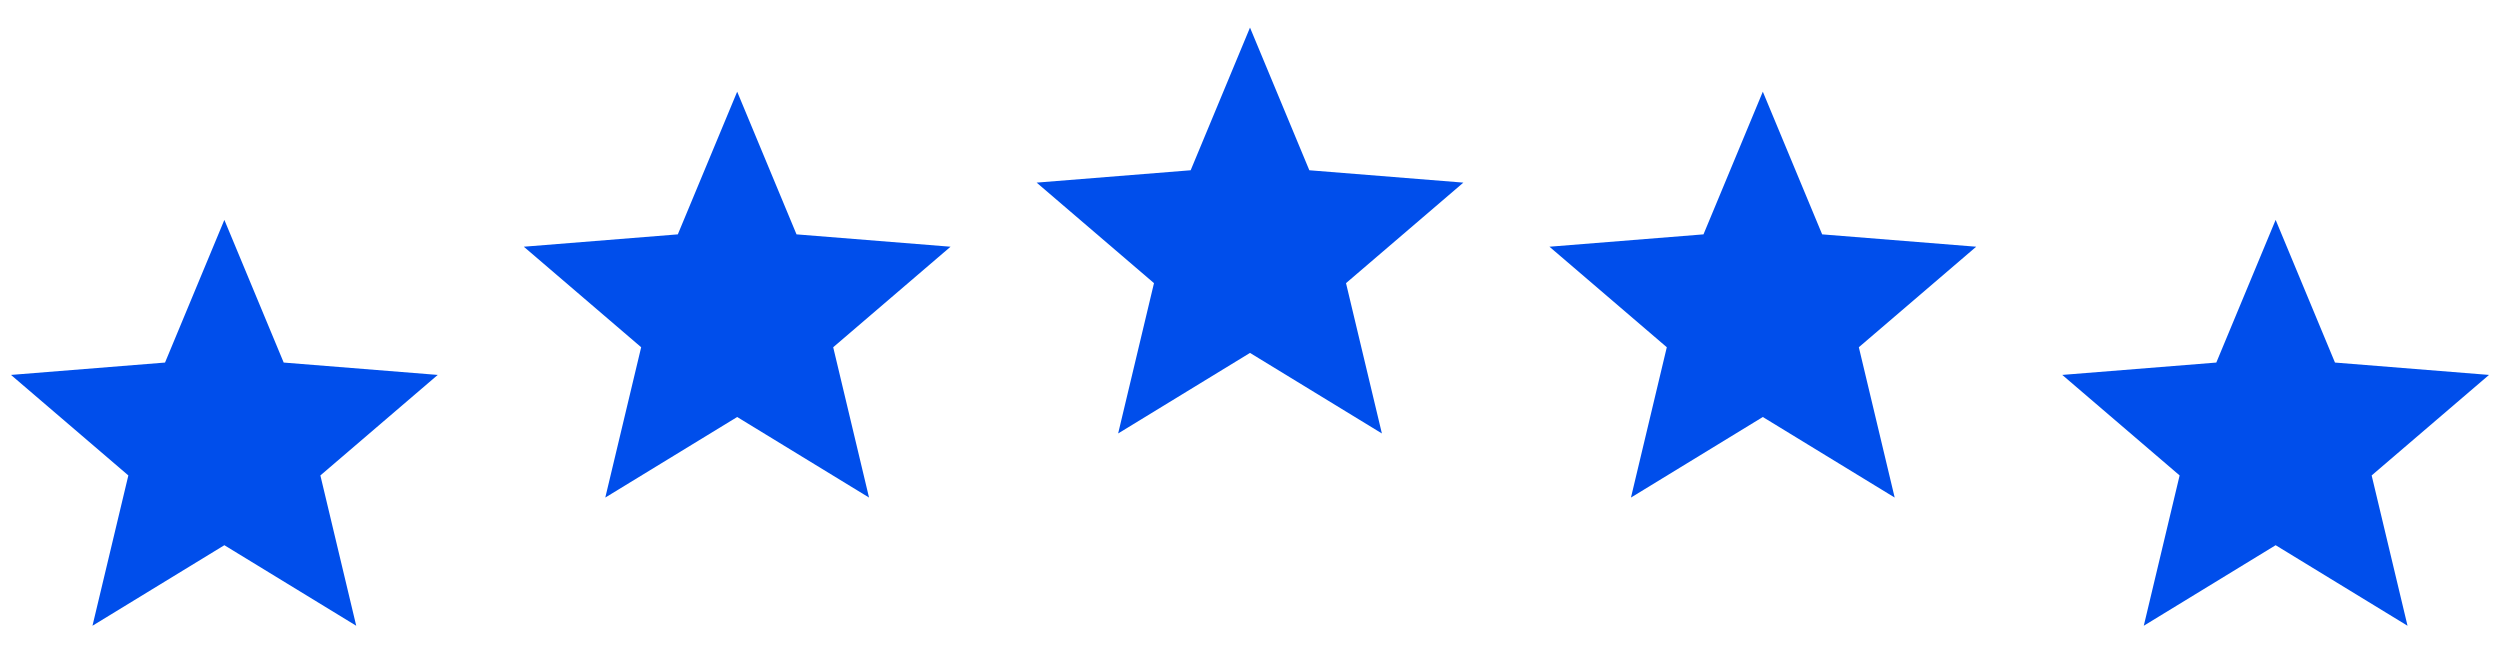
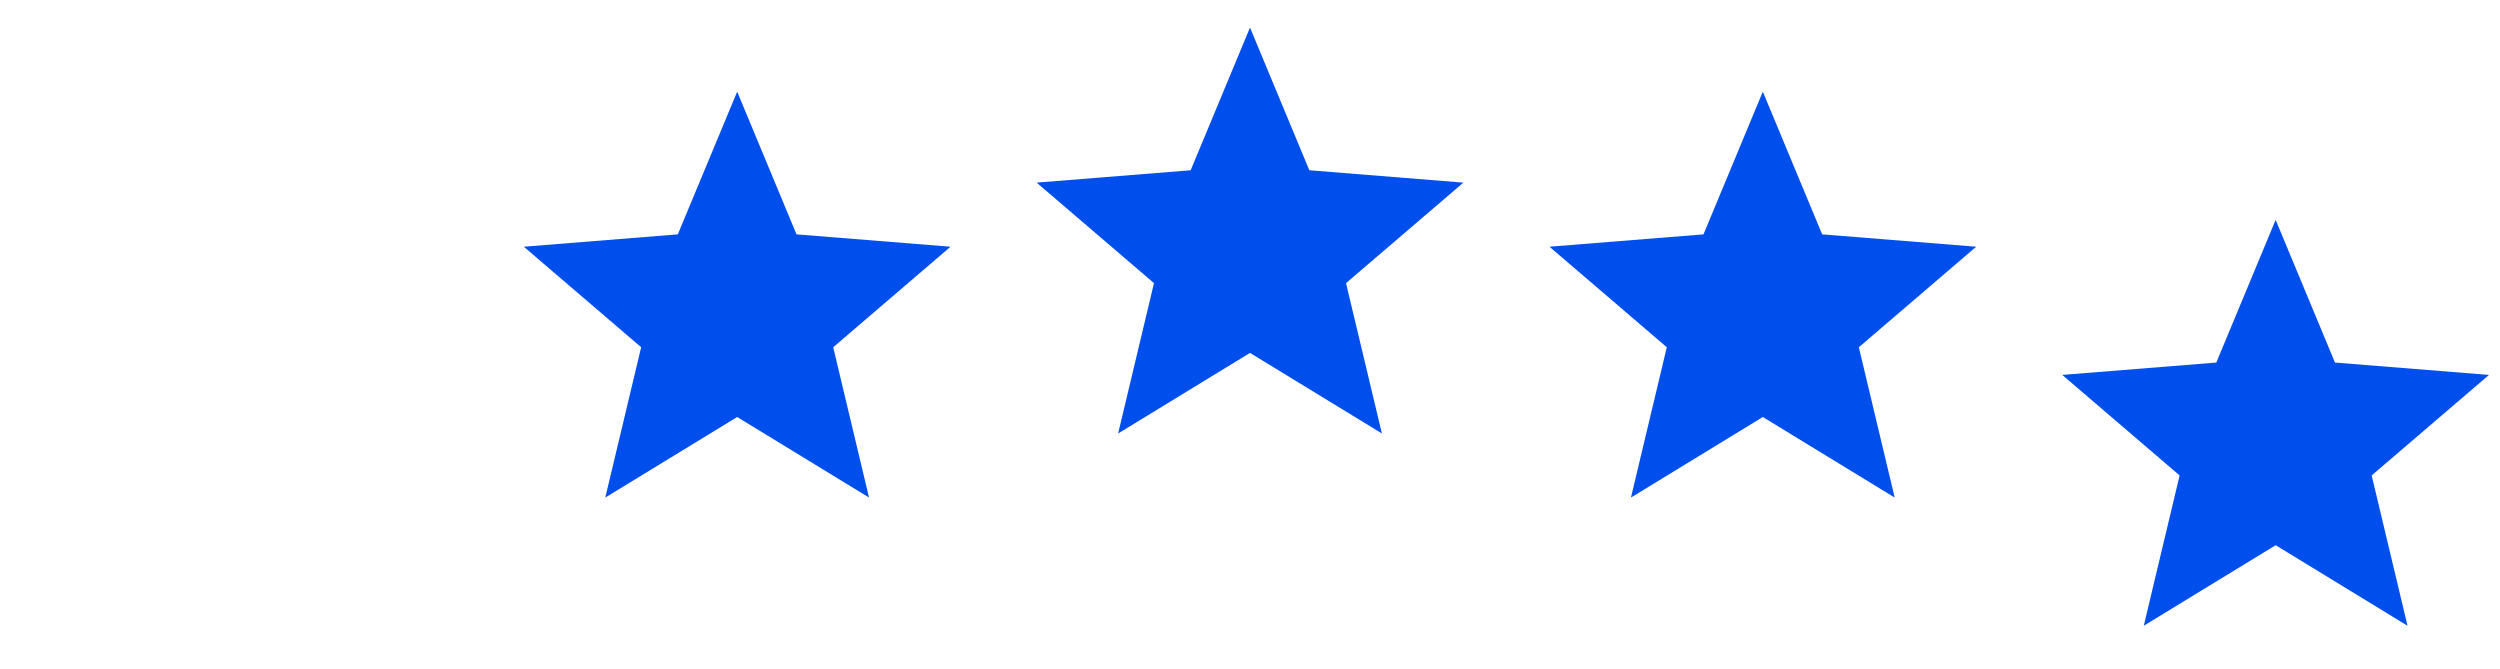
<svg xmlns="http://www.w3.org/2000/svg" width="86" height="23" viewBox="0 0 86 23" fill="none">
  <g id="stars">
-     <path id="Star 46" d="M7.718 7.564L9.759 12.472L15.058 12.897L11.021 16.355L12.254 21.526L7.718 18.755L3.181 21.526L4.415 16.355L0.378 12.897L5.677 12.472L7.718 7.564Z" fill="#004EEB" />
    <path id="Star 47" d="M25.359 3.154L27.4 8.062L32.699 8.487L28.662 11.945L29.895 17.116L25.359 14.345L20.822 17.116L22.056 11.945L18.019 8.487L23.317 8.062L25.359 3.154Z" fill="#004EEB" />
    <path id="Star 48" d="M43 0.949L45.041 5.857L50.34 6.282L46.303 9.74L47.537 14.911L43 12.14L38.464 14.911L39.697 9.74L35.66 6.282L40.959 5.857L43 0.949Z" fill="#004EEB" />
    <path id="Star 49" d="M60.641 3.154L62.682 8.062L67.981 8.487L63.944 11.945L65.177 17.116L60.641 14.345L56.105 17.116L57.338 11.945L53.301 8.487L58.6 8.062L60.641 3.154Z" fill="#004EEB" />
    <path id="Star 50" d="M78.282 7.564L80.323 12.472L85.622 12.897L81.585 16.355L82.819 21.526L78.282 18.755L73.746 21.526L74.979 16.355L70.942 12.897L76.241 12.472L78.282 7.564Z" fill="#004EEB" />
  </g>
</svg>